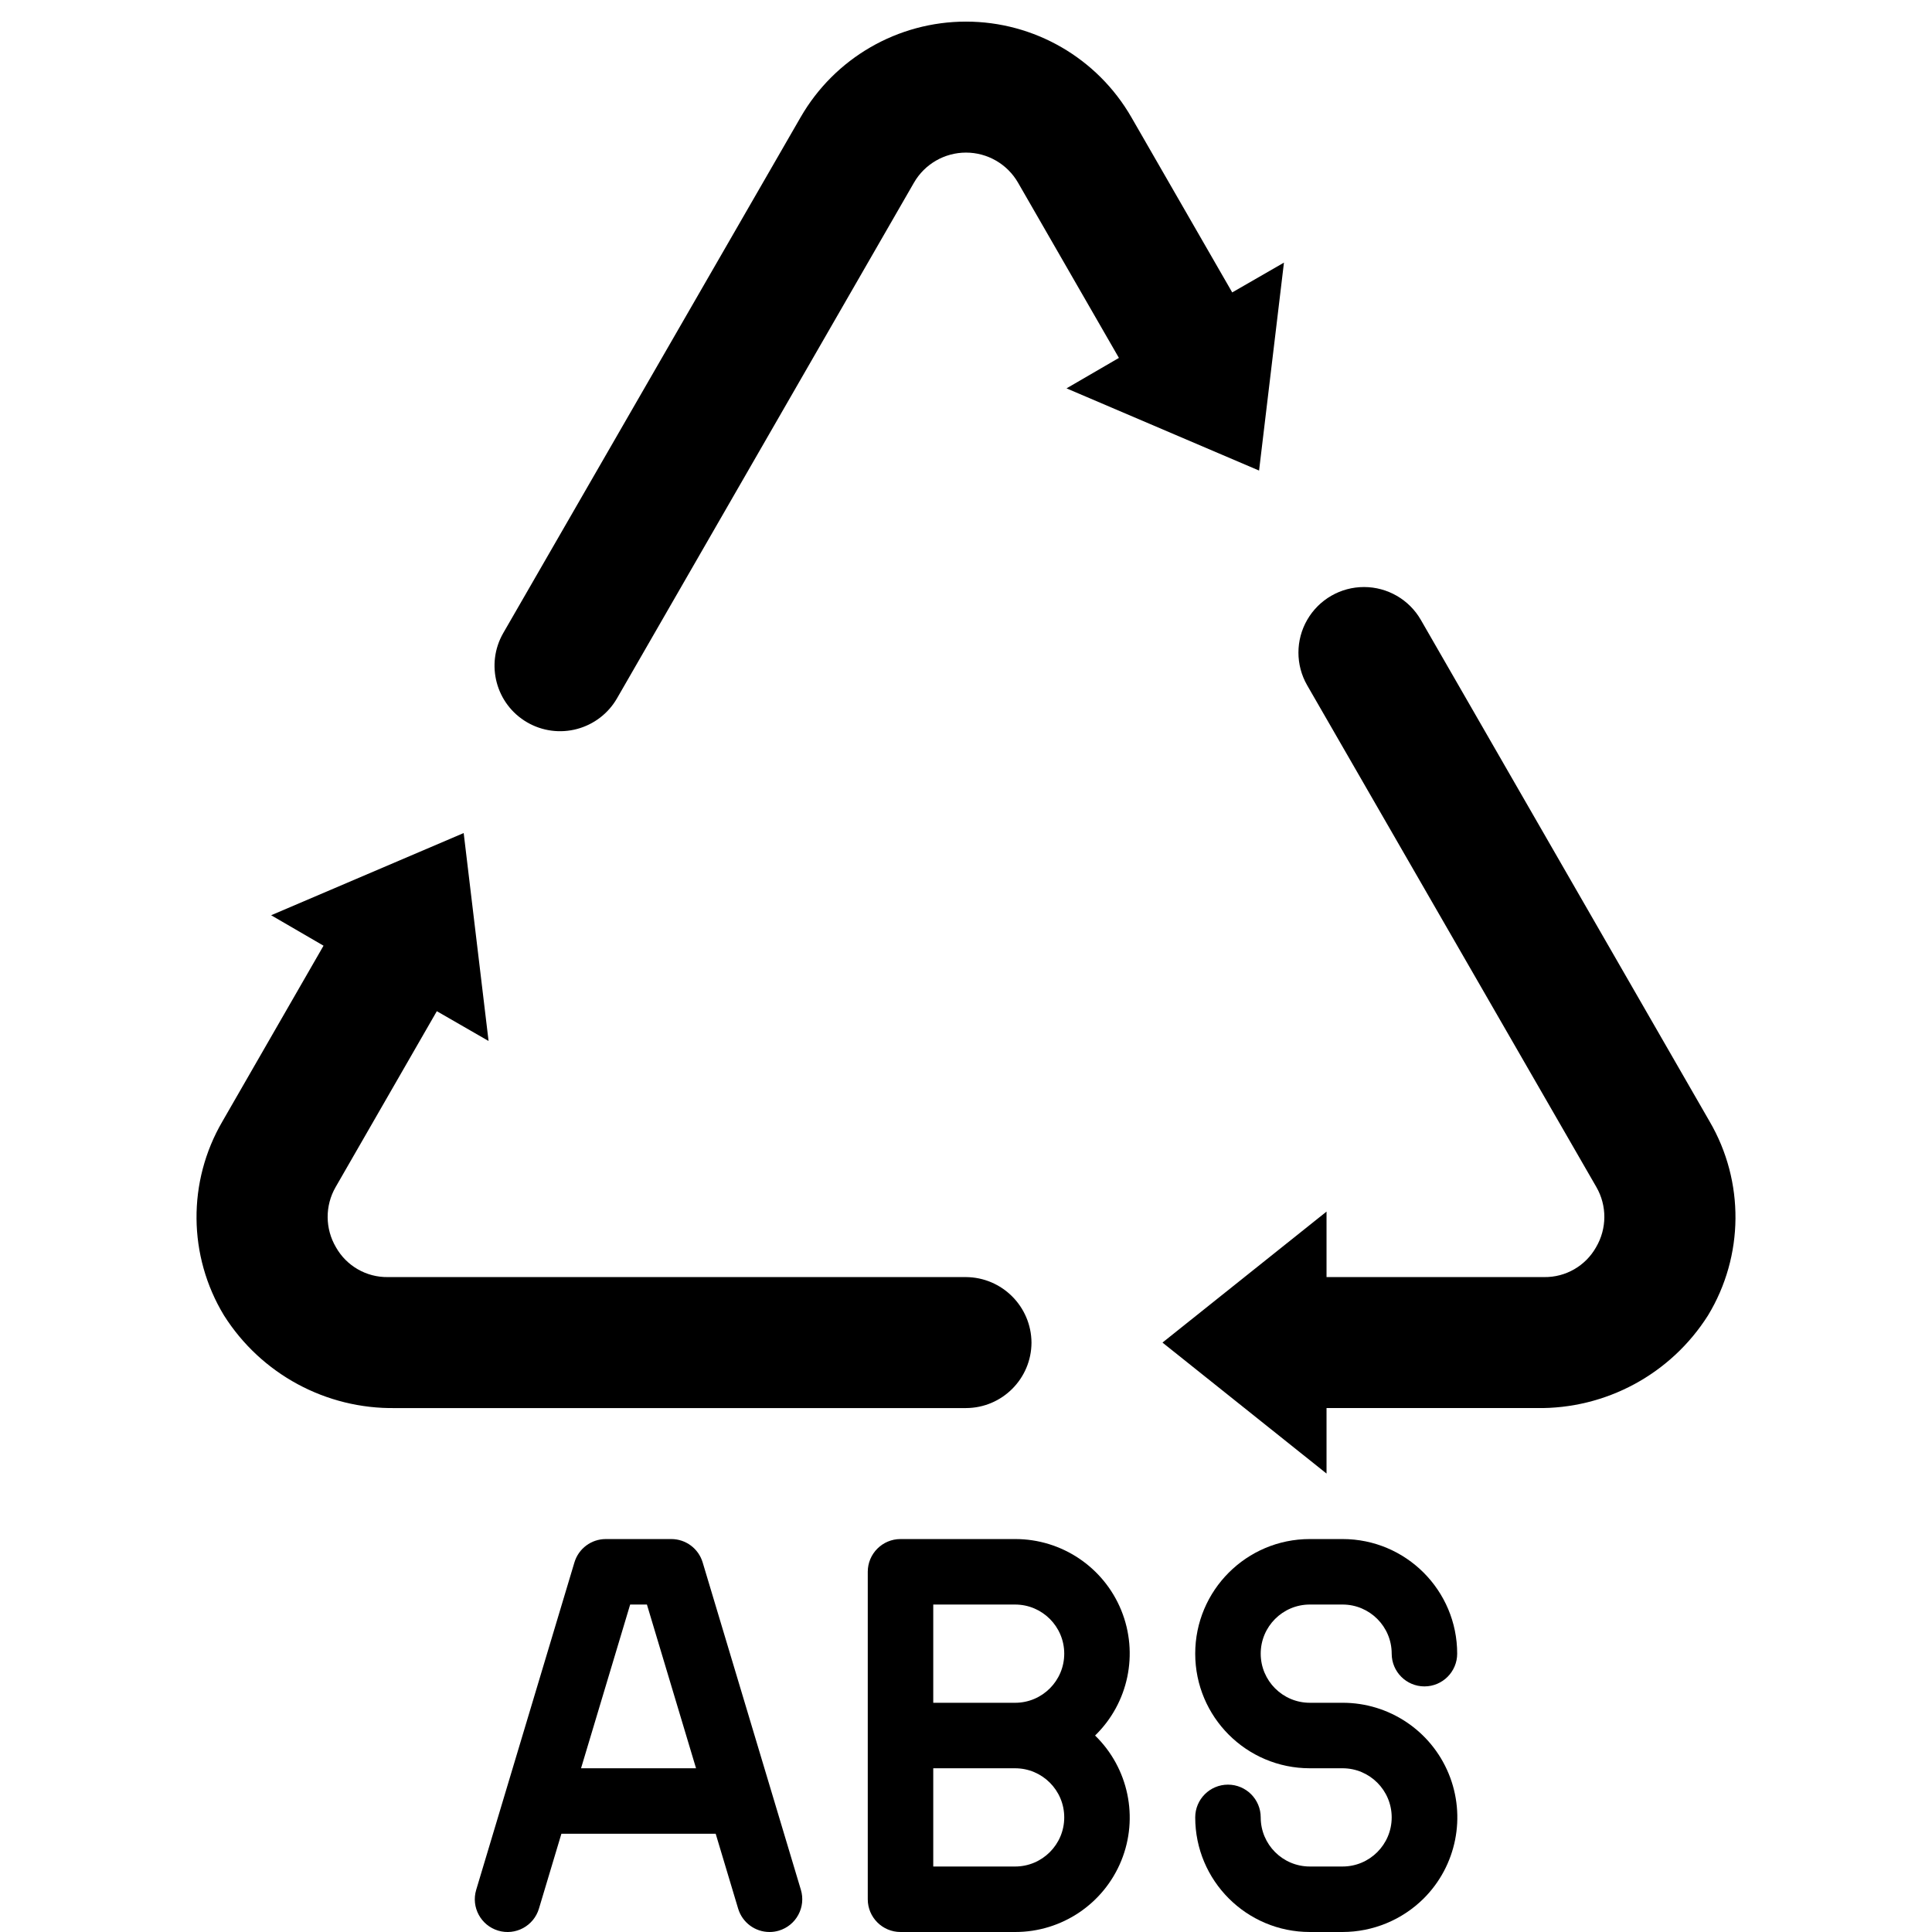
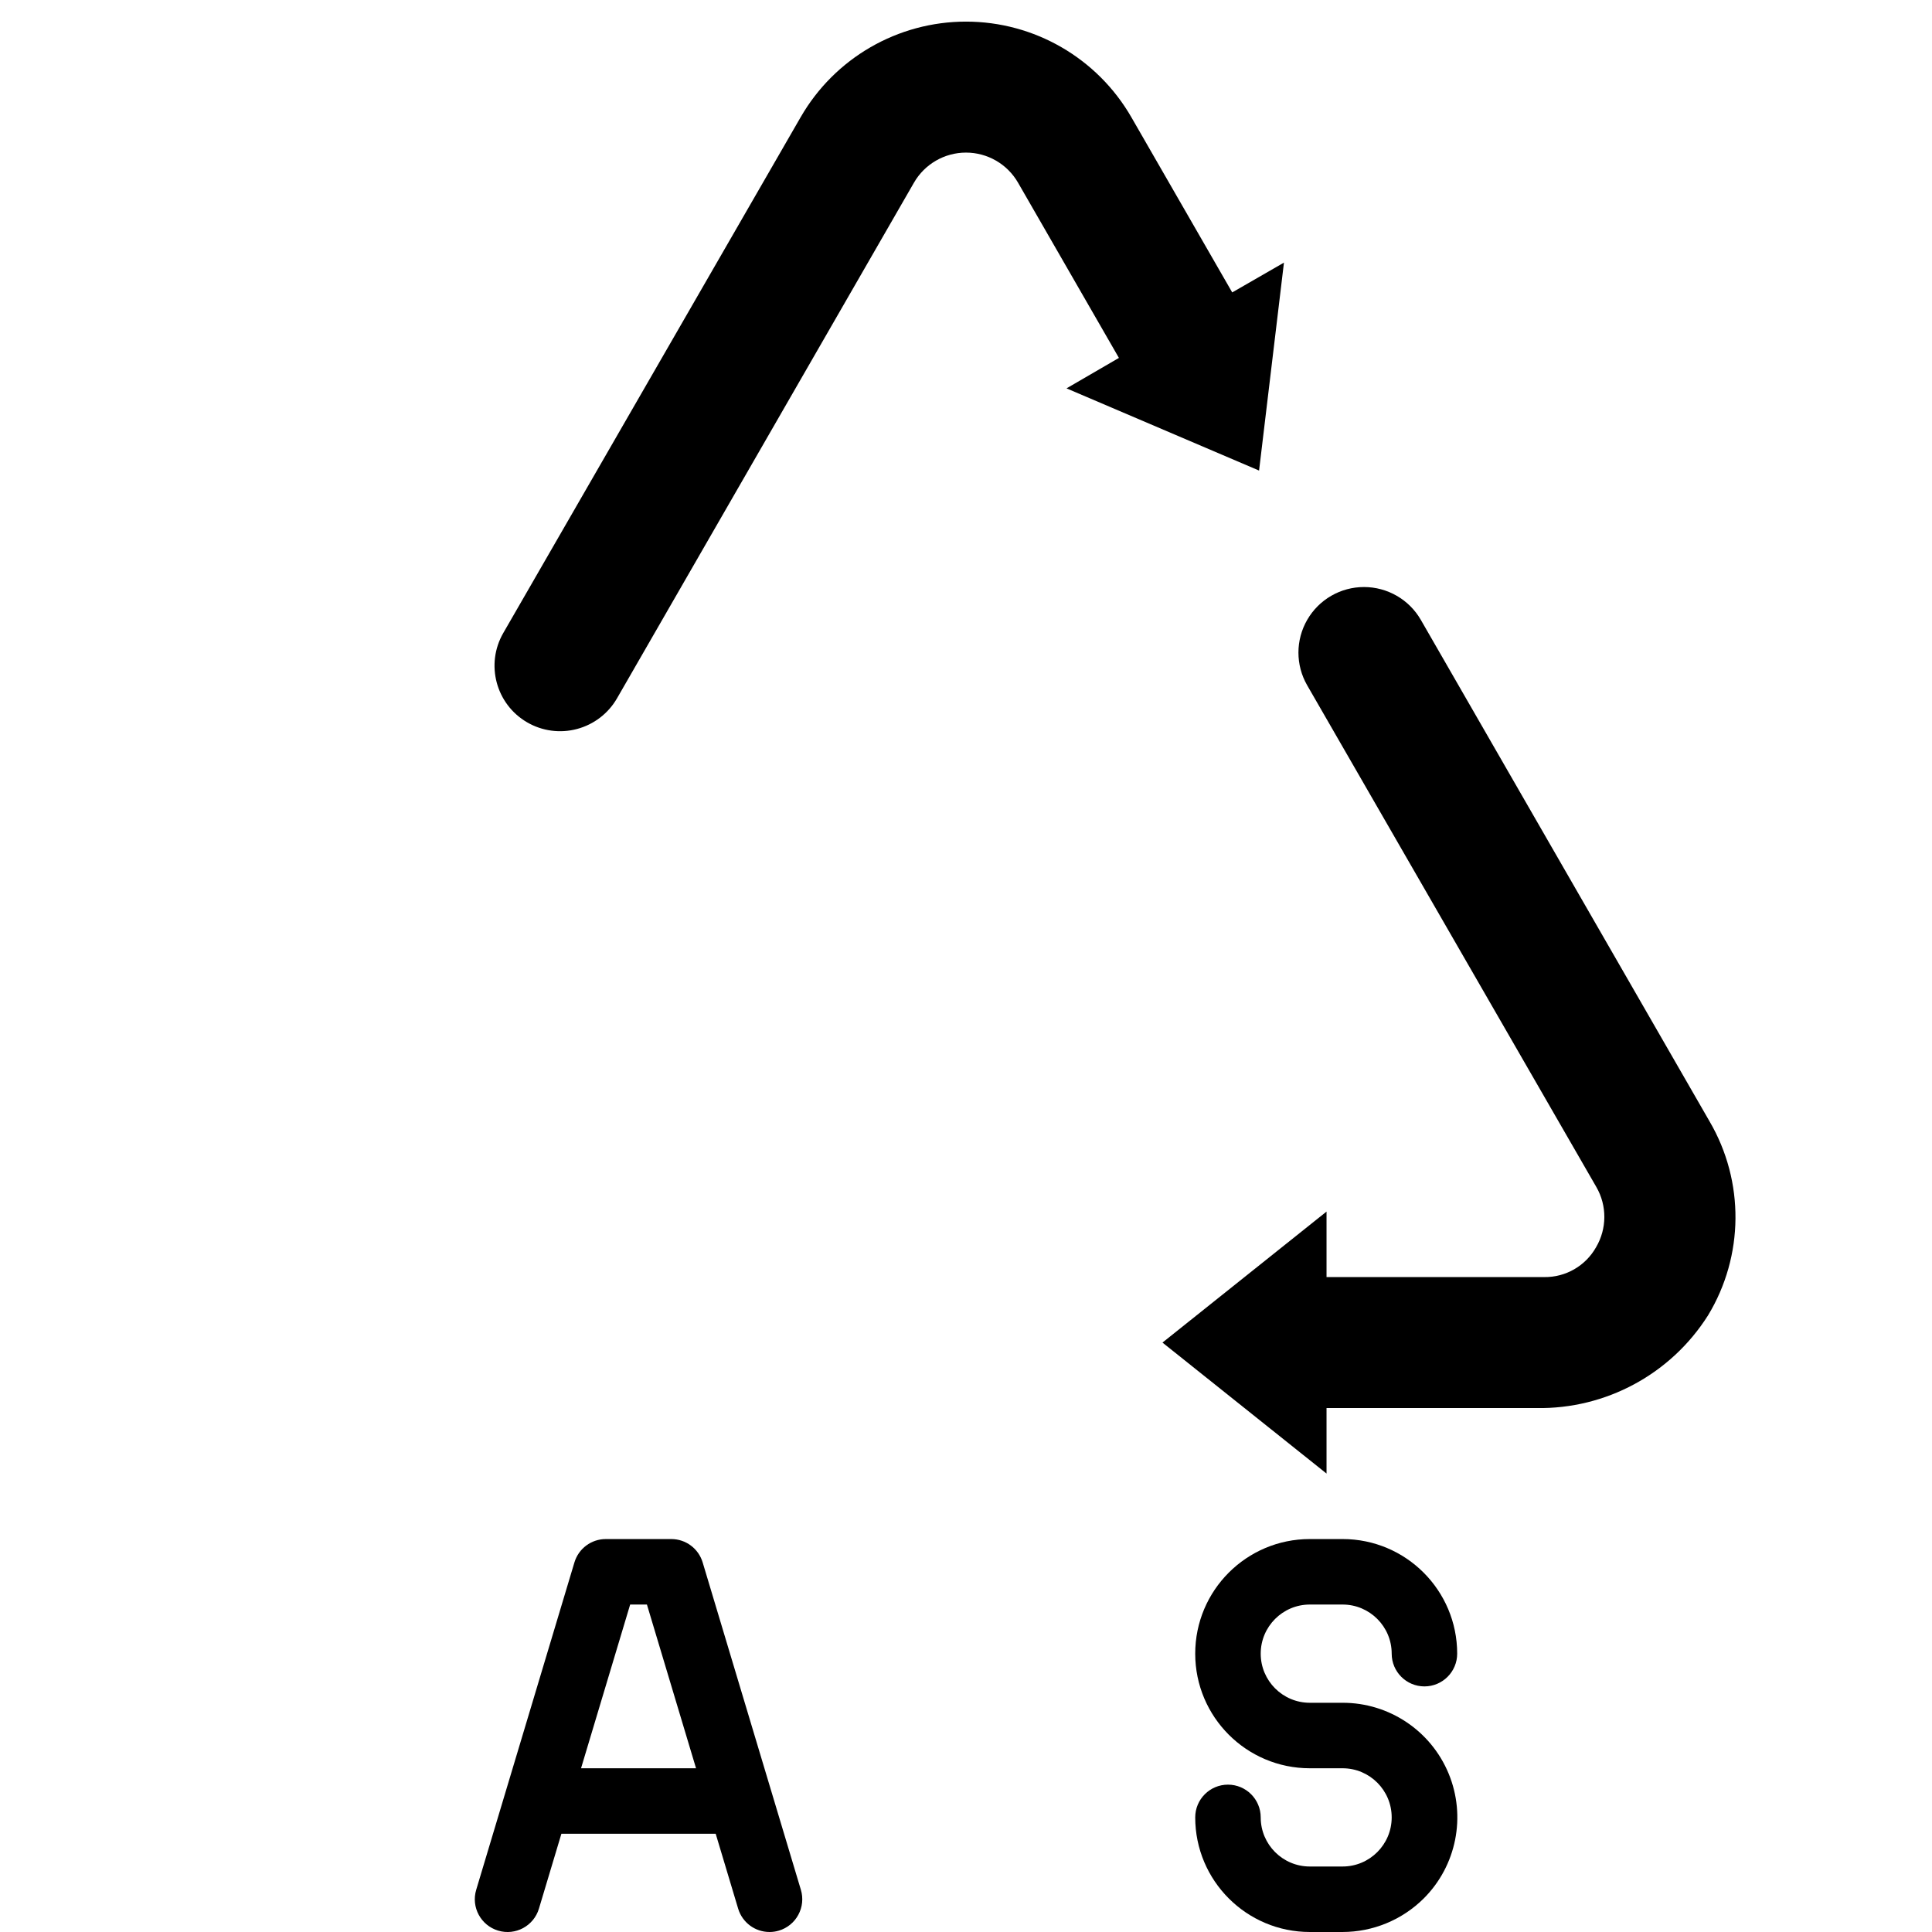
<svg xmlns="http://www.w3.org/2000/svg" height="512" viewBox="0 0 48 59" width="512">
  <g id="Page-1" fill="none" fill-rule="evenodd">
    <g id="008---Recycle-ABS" fill="rgb(0,0,0)" fill-rule="nonzero">
-       <path id="Shape" d="m6.58 43h17.42c1.103-.003 1.997-.897 2-2-.008-1.101-.899-1.992-2-2h-17.66c-.653.008-1.259-.341-1.58-.91-.335-.567-.339-1.27-.01-1.84l3.09-5.37 1.58.91-.76-6.35-5.88 2.51 1.6.93-3.09 5.37c-1.069 1.833-1.05 4.105.05 5.92 1.134 1.793 3.119 2.865 5.24 2.83z" />
      <path id="Shape" d="m43.25 36.25c.329.57.325 1.273-.01 1.84-.321.569-.927.918-1.58.91h-6.65v-2l-5.01 4 5.01 4v-2h6.41c2.121.035 4.106-1.037 5.24-2.83 1.1-1.815 1.119-4.087.05-5.92l-8.82-15.32c-.357-.62-1.018-1.002-1.734-1.003s-1.377.381-1.735 1-.359 1.383-.001 2.003z" />
      <path id="Shape" d="m10.6 22.06c.46.267 1.007.339 1.521.202.514-.137.952-.472 1.219-.932l9.07-15.75c.327-.569.934-.92 1.59-.92s1.263.351 1.59.92l3.08 5.35-1.6.93 5.88 2.51.76-6.35-1.58.91-3.08-5.35c-1.04-1.806-2.966-2.92-5.05-2.92s-4.01 1.113-5.05 2.92l-9.08 15.75c-.551.956-.225 2.177.73 2.73z" />
-       <path id="Shape" d="m25.5 47h-3.5c-.552 0-1 .448-1 1v10c0 .552.448 1 1 1h3.5c1.423.002 2.705-.859 3.242-2.177.537-1.318.22-2.83-.8-3.823 1.02-.992 1.336-2.504.8-3.823-.537-1.318-1.819-2.179-3.242-2.177zm0 10h-2.5v-3h2.5c.828 0 1.5.672 1.5 1.5s-.672 1.5-1.5 1.5zm0-5h-2.5v-3h2.5c.828 0 1.5.672 1.5 1.5s-.672 1.5-1.5 1.5z" />
      <path id="Shape" d="m34.5 49h1c.828 0 1.5.672 1.5 1.5 0 .552.448 1 1 1s1-.448 1-1c0-1.933-1.567-3.5-3.5-3.5h-1c-1.933 0-3.5 1.567-3.5 3.5s1.567 3.5 3.5 3.5h1c.828 0 1.5.672 1.5 1.5s-.672 1.5-1.5 1.5h-1c-.828 0-1.5-.672-1.5-1.5 0-.552-.448-1-1-1s-1 .448-1 1c0 1.933 1.567 3.5 3.5 3.5h1c.928-.001 1.818-.369 2.477-1.023 1.003-1.001 1.303-2.508.761-3.817-.542-1.309-1.821-2.162-3.238-2.16h-1c-.828 0-1.5-.672-1.5-1.5s.672-1.5 1.5-1.5z" />
      <path id="Shape" d="m15 47h-2c-.442-0-.831.29-.958.713l-3 10c-.159.529.142 1.086.671 1.245.529.159 1.086-.142 1.245-.671l.686-2.287h4.712l.686 2.287c.127.423.516.713.958.713.097-0.0.194-.014.287-.042.254-.076.468-.25.593-.484.126-.233.154-.507.078-.761l-3-10c-.127-.423-.516-.713-.958-.713zm-2.756 7 1.5-5h.512l1.5 5z" />
    </g>
  </g>
</svg>